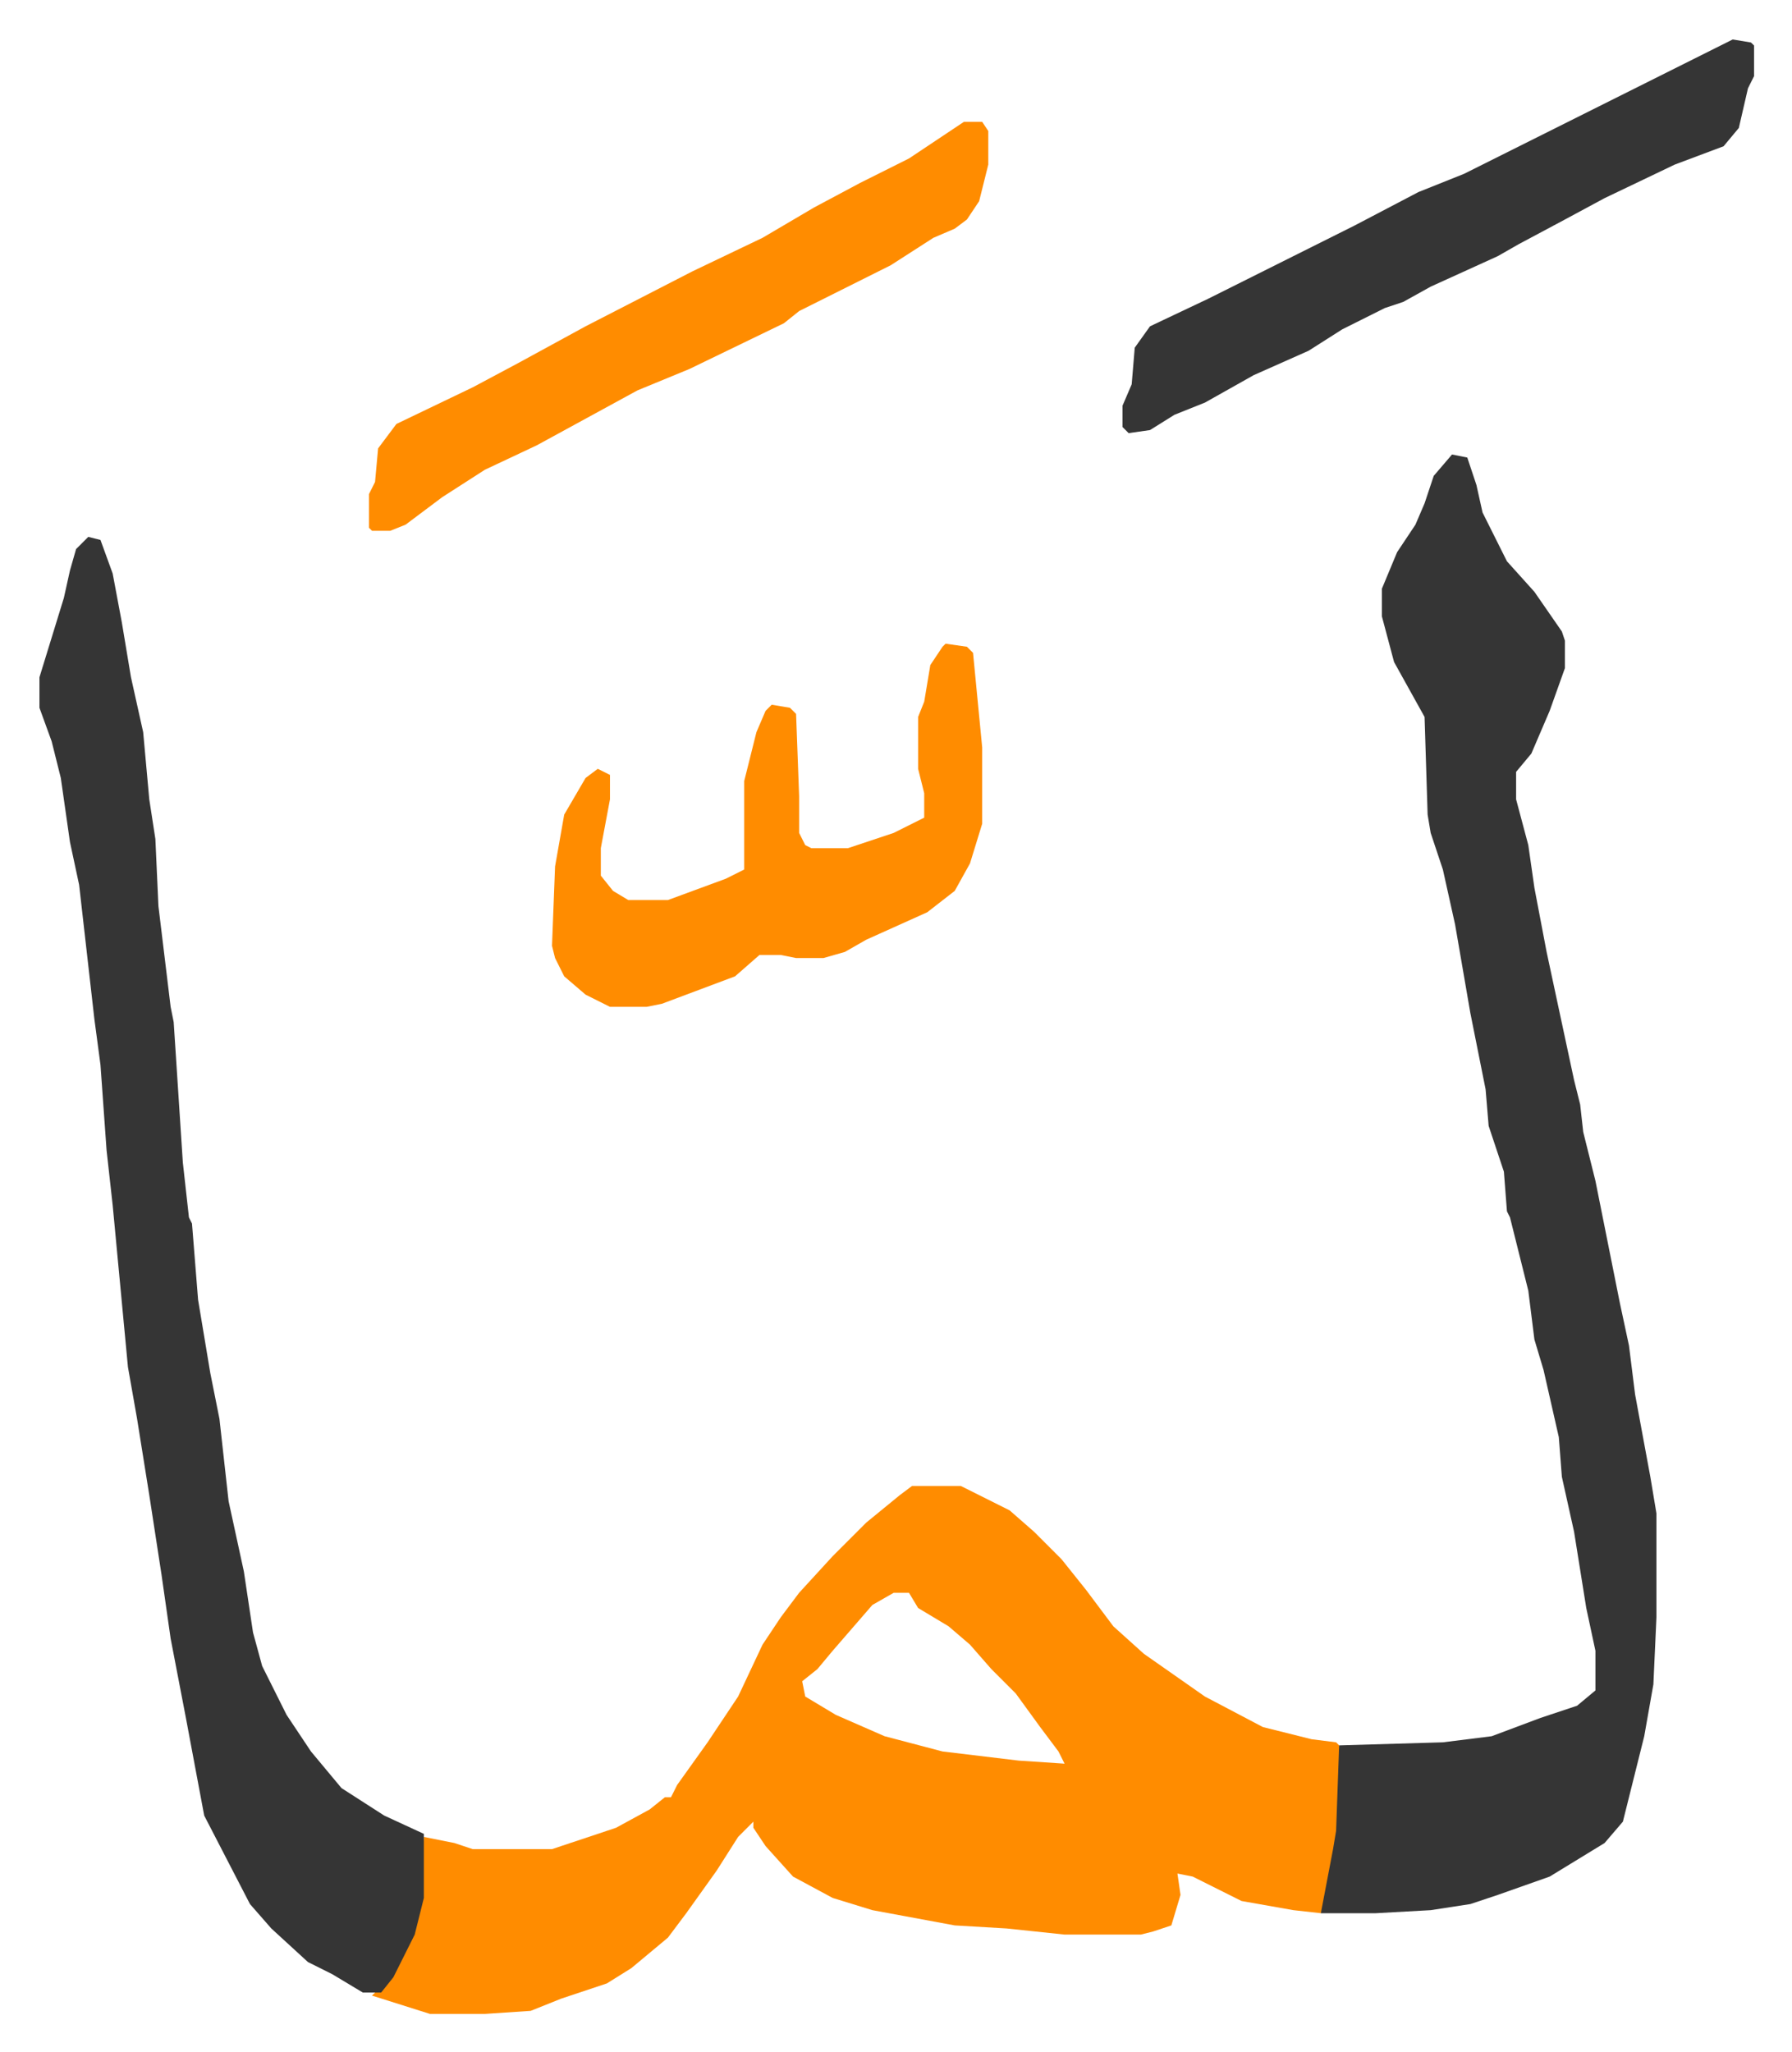
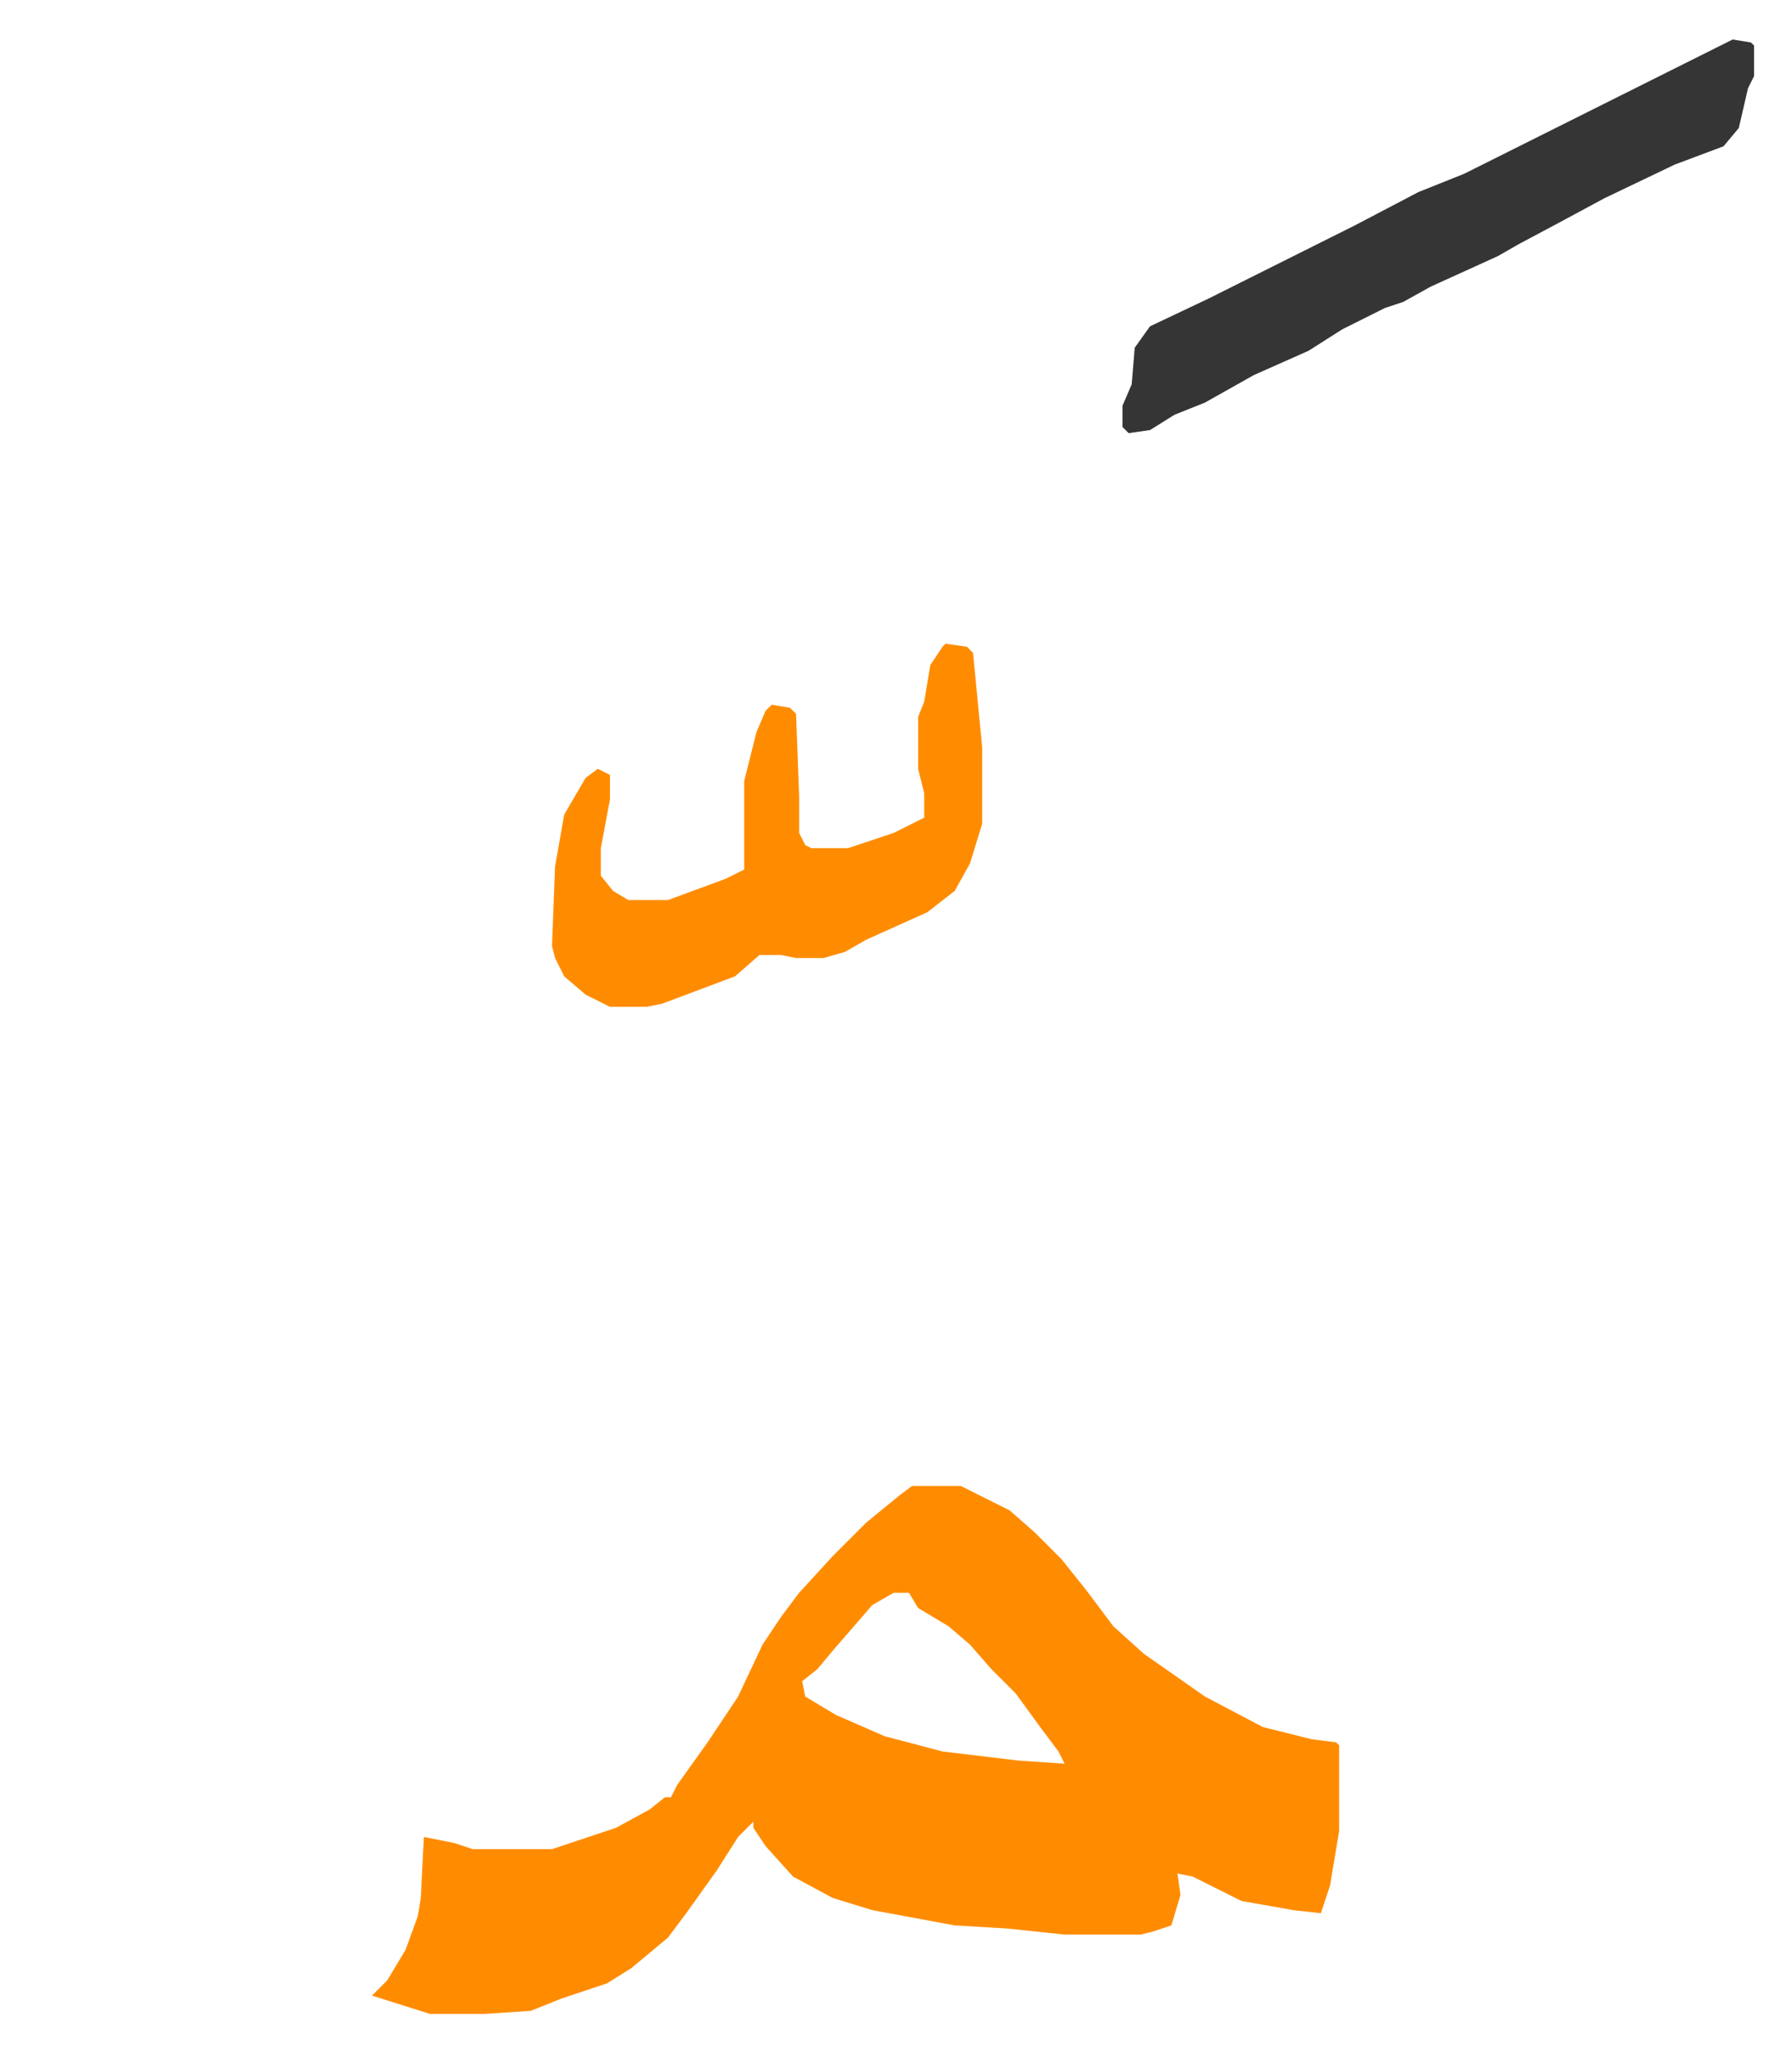
<svg xmlns="http://www.w3.org/2000/svg" role="img" viewBox="-12.93 313.07 587.36 672.36">
  <path fill="#ff8c00" id="rule_ghunnah_2_wowels" d="M286 800h16l16 8 8 7 9 9 8 10 9 12 10 9 20 14 19 10 16 4 8 1 1 1v28l-3 18-3 9-9-1-17-3-16-8-5-1 1 7-3 10-6 2-4 1h-25l-19-2-17-1-27-5-13-4-13-7-9-10-4-6v-2l-5 5-7 11-10 14-6 8-12 10-8 5-15 5-10 4-15 1h-18l-19-6 5-5 6-10 4-11 1-6 1-20 10 2 6 2h26l21-7 11-6 5-4h2l2-4 10-14 10-15 8-17 6-9 6-8 11-12 11-11 11-9zm-6 35l-7 4-13 15-5 6-5 4 1 5 10 6 16 7 19 5 25 3 15 1-2-4-6-8-8-11-8-8-7-8-7-6-10-6-3-5z" />
-   <path fill="#353535" id="rule_normal" d="M463 462l5 1 3 9 2 9 8 16 9 10 9 13 1 3v9l-5 14-6 14-5 6v9l4 15 2 14 4 21 6 28 3 14 2 8 1 9 4 16 8 40 3 14 2 16 5 27 2 12v34l-1 22-3 17-7 28-6 7-18 11-17 6-9 3-13 2-18 1h-18l4-21 1-6 1-28 34-1 16-2 16-6 12-4 6-5v-13l-3-14-4-25-4-18-1-13-5-22-3-10-2-16-6-24-1-2-1-13-5-15-1-12-5-25-5-29-4-18-4-12-1-6-1-32-10-18-4-15v-9l5-12 6-9 3-7 3-9zM16 489l4 1 4 11 3 16 3 18 4 18 2 22 2 13 1 22 4 33 1 5 3 46 2 18 1 2 2 25 4 24 3 15 3 27 5 23 3 20 3 11 8 16 8 12 10 12 14 9 13 6v21l-3 12-7 14-4 5h-6l-10-6-8-4-12-11-7-8-15-29-6-32-5-26-3-21-4-26-4-25-3-17-5-53-2-18-2-28-2-15-5-44-3-14-3-21-3-12-4-11v-10l8-26 2-9 2-7z" />
  <path fill="#ff8c00" id="rule_ghunnah_2_wowels" d="M297 524l7 1 2 2 3 31v25l-4 13-5 9-9 7-20 9-7 4-7 2h-9l-5-1h-7l-8 7-16 6-8 3-5 1h-12l-8-4-7-6-3-6-1-4 1-26 3-17 7-12 4-3 4 2v8l-3 16v9l4 5 5 3h13l19-7 6-3v-29l4-16 3-7 2-2 6 1 2 2 1 27v12l2 4 2 1h12l15-5 10-5v-8l-2-8v-17l2-5 2-12 4-6z" />
  <path fill="#353535" id="rule_normal" d="M555 326l6 1 1 1v10l-2 4-3 13-5 6-16 6-23 11-13 7-15 8-7 4-22 10-9 5-6 2-14 7-11 7-18 8-16 9-10 4-8 5-7 1-2-2v-7l3-7 1-12 5-7 19-9 16-8 16-8 16-8 21-11 15-6 82-41z" />
-   <path fill="#ff8c00" id="rule_ghunnah_2_wowels" d="M303 353h6l2 3v11l-3 12-4 6-4 3-7 3-14 9-16 8-14 7-5 4-31 15-17 7-11 6-22 12-17 8-14 9-12 9-5 2h-6l-1-1v-11l2-4 1-11 6-8 25-12 15-8 22-12 35-18 23-11 17-10 15-8 16-8z" />
</svg>